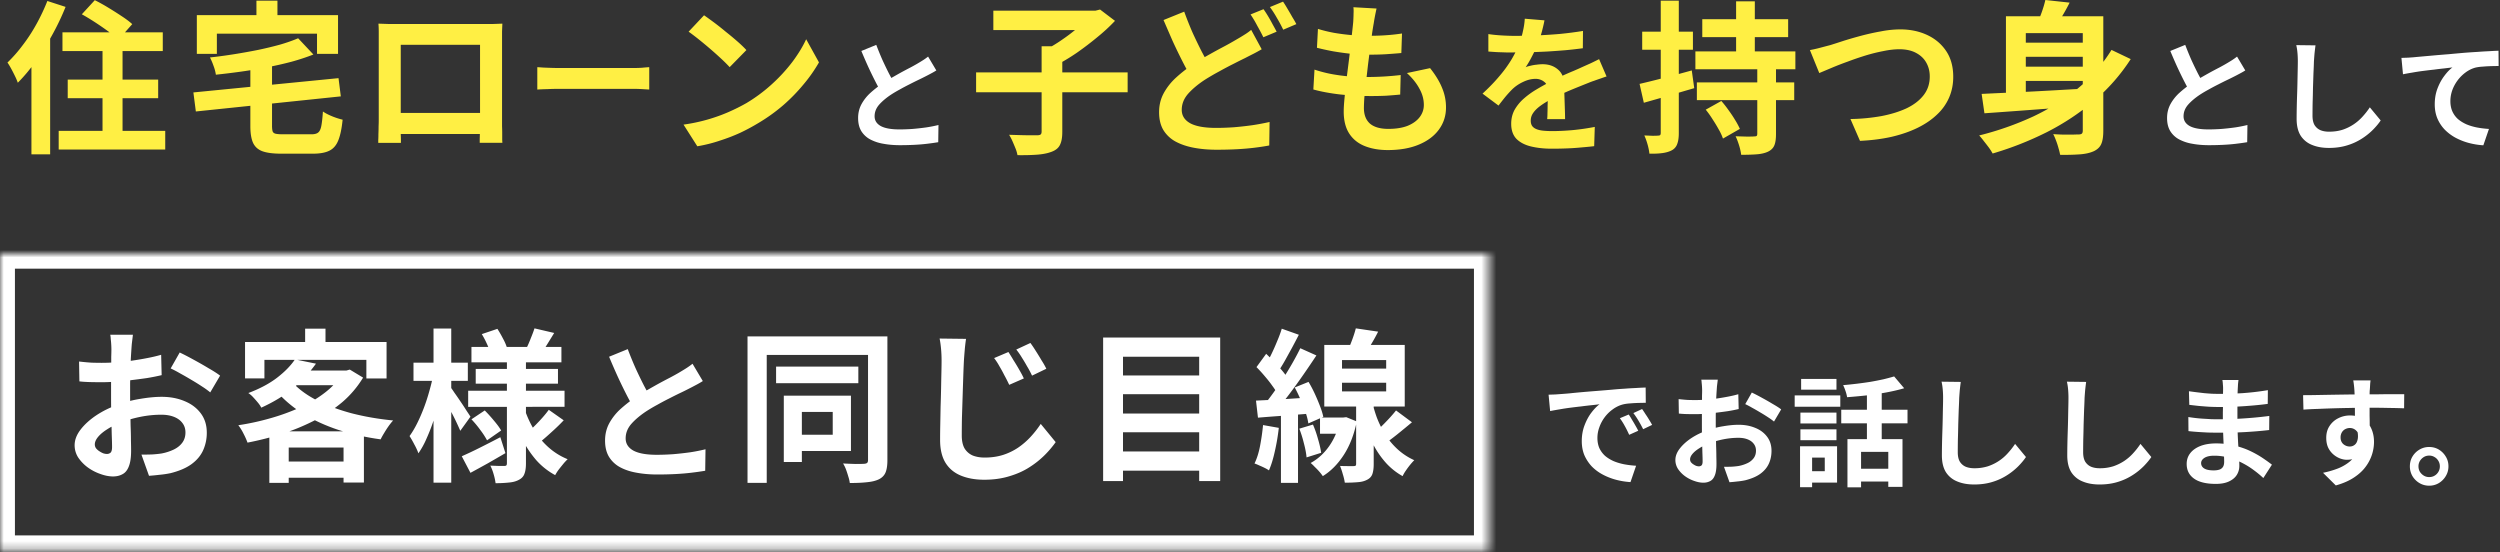
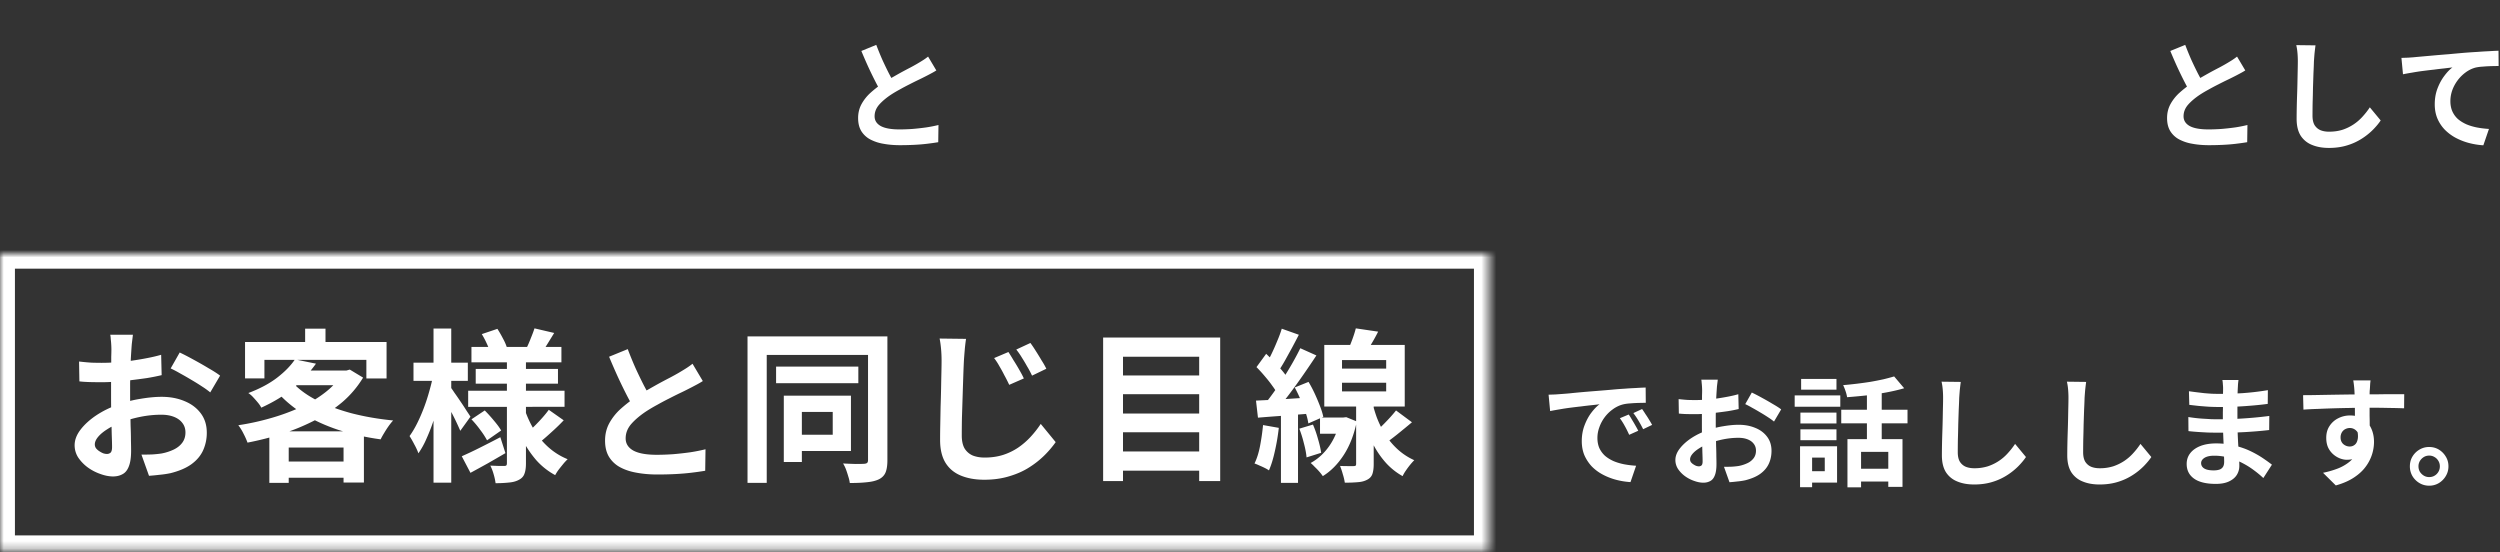
<svg xmlns="http://www.w3.org/2000/svg" width="335" height="74" viewBox="0 0 335 74" fill="none">
  <rect x="0" y="0" width="335" height="74" fill="#333333" stroke="none" />
  <path d="M321.792 7.758c.32-.01.624-.021.912-.032l.672-.048c.331-.032.736-.07 1.216-.112l1.616-.144c.608-.053 1.253-.107 1.936-.16.683-.064 1.392-.128 2.128-.192.555-.043 1.109-.08 1.664-.112a47.264 47.264 0 011.568-.096 39.36 39.36 0 011.296-.064l.016 2.048c-.288 0-.619.005-.992.016-.373.01-.747.032-1.12.064a6.197 6.197 0 00-.976.128c-.48.128-.928.347-1.344.656a5.107 5.107 0 00-1.072 1.072 5.131 5.131 0 00-.72 1.344c-.16.47-.24.944-.24 1.424 0 .522.091.986.272 1.392.181.394.432.736.752 1.024.331.277.715.512 1.152.704.437.181.907.32 1.408.416.512.096 1.04.16 1.584.192l-.752 2.192a10.111 10.111 0 01-1.968-.32 8.35 8.35 0 01-1.776-.704 6.092 6.092 0 01-1.44-1.088 4.936 4.936 0 01-.976-1.488c-.235-.565-.352-1.195-.352-1.888 0-.779.123-1.488.368-2.128.245-.64.549-1.2.912-1.68.363-.49.725-.87 1.088-1.136-.299.032-.661.075-1.088.128-.416.043-.869.096-1.36.16-.48.053-.971.112-1.472.176-.501.064-.987.139-1.456.224-.459.075-.875.15-1.248.224l-.208-2.192zm-11.516-1.68c-.042.33-.085.688-.128 1.072-.032.384-.058.736-.08 1.056-.01.437-.032.97-.064 1.6l-.064 1.952c-.01.683-.026 1.355-.048 2.016a117.5 117.5 0 00-.016 1.728c0 .533.096.96.288 1.28.203.31.47.533.8.672.331.128.704.192 1.12.192.662 0 1.264-.085 1.808-.256a6.202 6.202 0 002.688-1.76c.363-.395.688-.81.976-1.248l1.456 1.76c-.256.384-.592.79-1.008 1.216a8.593 8.593 0 01-1.488 1.2 7.78 7.78 0 01-1.968.912c-.746.235-1.573.352-2.48.352-.874 0-1.637-.139-2.288-.416a3.207 3.207 0 01-1.504-1.248c-.352-.576-.528-1.317-.528-2.224 0-.437.006-.933.016-1.488.011-.565.027-1.152.048-1.76.022-.608.038-1.2.048-1.776l.032-1.584c.011-.47.016-.843.016-1.12 0-.384-.016-.757-.048-1.12a7.294 7.294 0 00-.16-1.04l2.576.032zm-9.408 3.36c-.234.15-.485.293-.752.432-.256.139-.533.283-.832.432-.245.128-.549.277-.912.448-.352.17-.736.363-1.152.576-.405.203-.816.421-1.232.656-.416.224-.805.453-1.168.688-.661.437-1.2.89-1.616 1.36-.405.47-.608.987-.608 1.552 0 .565.278 1.003.832 1.312.555.299 1.387.448 2.496.448.555 0 1.142-.021 1.76-.064a33.95 33.95 0 001.856-.208 18.828 18.828 0 001.616-.32l-.032 2.304c-.448.075-.938.144-1.472.208-.522.064-1.093.112-1.712.144a37.23 37.23 0 01-1.952.048c-.8 0-1.541-.064-2.224-.192a5.8 5.8 0 01-1.776-.592 3.15 3.15 0 01-1.184-1.12c-.277-.47-.416-1.045-.416-1.728s.15-1.301.448-1.856a5.854 5.854 0 011.216-1.536 15.61 15.61 0 012.928-2.064c.427-.245.843-.48 1.248-.704.416-.224.8-.427 1.152-.608a24.974 24.974 0 001.712-.992c.235-.15.459-.31.672-.48l1.104 1.856zm-8.048-3.424c.267.704.544 1.381.832 2.032.299.65.592 1.259.88 1.824.299.565.571 1.072.816 1.52l-1.808 1.072a31.9 31.9 0 01-.896-1.648 56.226 56.226 0 01-.928-1.92 71.794 71.794 0 01-.896-2.064l2-.816z" fill="#fff" />
-   <path d="M270.49 5.72h9.79v1.892h-9.79V5.72zm0 3.212h9.79v1.914h-9.79V8.932zm8.602-6.754h2.75v15.334c0 .763-.088 1.35-.264 1.76-.176.425-.513.755-1.012.99-.484.22-1.092.36-1.826.418a29.47 29.47 0 01-2.684.066 7.166 7.166 0 00-.22-.902 9.036 9.036 0 00-.33-1.012 6.77 6.77 0 00-.374-.858c.455.03.91.051 1.364.066h1.232c.367-.015.631-.022.792-.022.206 0 .352-.037.44-.11.088-.073.132-.213.132-.418V2.178zM265.54 12.584c1.203-.059 2.611-.125 4.224-.198a453.74 453.74 0 005.17-.264c1.834-.103 3.645-.205 5.434-.308l-.022 2.244c-1.701.147-3.417.293-5.148.44a1713.927 1713.927 0 01-9.284.682l-.374-2.596zm17.402-5.896l2.574 1.232a25.3 25.3 0 01-4.928 5.61 32.721 32.721 0 01-6.314 4.18 43.396 43.396 0 01-7.26 2.86 7.397 7.397 0 00-.506-.792 34.85 34.85 0 00-.682-.88 9.292 9.292 0 00-.616-.748 40.636 40.636 0 007.216-2.53c2.244-1.056 4.261-2.325 6.05-3.806a21.147 21.147 0 004.466-5.126zM274.076 0l3.256.352a25.993 25.993 0 01-1.1 1.98 19.787 19.787 0 01-1.056 1.628l-2.354-.484c.25-.513.492-1.085.726-1.716.235-.645.411-1.232.528-1.76zm-5.28 2.178h11.176v2.266h-8.514v9.328h-2.662V2.178zM242.528 6.71a16.94 16.94 0 001.364-.308c.499-.132.946-.25 1.342-.352.426-.132.998-.315 1.716-.55.734-.235 1.54-.47 2.42-.704a32.36 32.36 0 012.684-.594 13.814 13.814 0 012.574-.264c1.335 0 2.538.25 3.608.748 1.071.499 1.922 1.217 2.552 2.156.631.939.946 2.09.946 3.454 0 .997-.183 1.921-.55 2.772a6.817 6.817 0 01-1.628 2.288c-.704.675-1.562 1.261-2.574 1.76-1.012.499-2.17.902-3.476 1.21-1.29.293-2.713.477-4.268.55l-1.276-2.926a25.817 25.817 0 004.158-.396c1.291-.25 2.42-.601 3.388-1.056.968-.47 1.724-1.056 2.266-1.76.543-.704.814-1.533.814-2.486 0-.69-.154-1.305-.462-1.848-.308-.557-.77-.997-1.386-1.32-.601-.323-1.342-.484-2.222-.484-.645 0-1.356.08-2.134.242a22.91 22.91 0 00-2.398.594c-.806.25-1.598.52-2.376.814-.777.279-1.496.557-2.156.836-.66.279-1.217.513-1.672.704l-1.254-3.08zm-14.422-4.136h11.506v2.398h-11.506V2.574zm-.726 8.47h13.046v2.376H227.38v-2.376zm-.198-4.158h13.398v2.398h-13.398V6.886zm5.456-6.71h2.508V8.14h-2.508V.176zm2.838 8.712h2.508v9.086c0 .645-.073 1.144-.22 1.496-.146.367-.432.653-.858.858-.41.19-.916.308-1.518.352-.586.044-1.276.066-2.068.066a7.582 7.582 0 00-.286-1.276c-.146-.47-.3-.873-.462-1.21l1.496.044c.499 0 .822-.007.968-.022.176 0 .294-.022.352-.066.059-.059.088-.161.088-.308v-9.02zm-6.908 5.808l2.09-1.166c.323.367.646.777.968 1.232.323.44.616.88.88 1.32a9.6 9.6 0 01.638 1.188l-2.266 1.298a6.798 6.798 0 00-.55-1.188 20.319 20.319 0 00-.836-1.386 12.57 12.57 0 00-.924-1.298zm-8.866-3.454c.895-.205 1.966-.47 3.212-.792 1.262-.323 2.523-.66 3.784-1.012l.33 2.376c-1.158.337-2.332.682-3.52 1.034-1.173.337-2.251.645-3.234.924l-.572-2.53zm.352-6.996h6.798v2.42h-6.798v-2.42zM222.54.088h2.42V17.82c0 .601-.066 1.078-.198 1.43a1.516 1.516 0 01-.682.858c-.337.19-.755.323-1.254.396-.484.073-1.085.103-1.804.088a7.244 7.244 0 00-.242-1.21 8.41 8.41 0 00-.44-1.232l1.1.044c.352 0 .594-.007.726-.022.132 0 .228-.022.286-.066.059-.059.088-.161.088-.308V.088zm-15.58 2.638c-.066.36-.173.827-.32 1.4a17.07 17.07 0 01-.64 1.94c-.213.493-.46 1.007-.74 1.54-.266.52-.54.987-.82 1.4.174-.08.394-.147.66-.2a5.55 5.55 0 01.82-.14c.294-.04.554-.06.78-.06.84 0 1.534.24 2.08.72.56.48.84 1.193.84 2.14v.98c.014.386.027.793.04 1.22l.04 1.22c.014.4.02.76.02 1.08h-2.4c.027-.227.04-.493.04-.8.014-.32.02-.654.02-1 .014-.347.02-.68.02-1 .014-.334.02-.633.02-.9 0-.64-.173-1.08-.52-1.32a1.803 1.803 0 00-1.12-.38c-.56 0-1.126.14-1.7.42a5.31 5.31 0 00-1.42.96c-.293.293-.593.62-.9.98-.293.36-.613.767-.96 1.22l-2.14-1.6c.867-.8 1.614-1.573 2.24-2.32a16.43 16.43 0 001.62-2.22c.44-.733.8-1.467 1.08-2.2.2-.533.36-1.087.48-1.66a9.611 9.611 0 00.24-1.64l2.64.22zm-7.52 1.84c.507.08 1.094.14 1.76.18.667.04 1.254.06 1.76.06.88 0 1.84-.02 2.88-.06a66.41 66.41 0 003.2-.2c1.08-.107 2.107-.24 3.08-.4l-.02 2.32a66.45 66.45 0 01-2.3.26c-.813.067-1.646.127-2.5.18-.84.04-1.646.073-2.42.1-.773.013-1.46.02-2.06.02h-1l-1.2-.04c-.413-.027-.806-.053-1.18-.08v-2.34zm15.84 5.68a18.22 18.22 0 00-.76.26c-.28.093-.566.193-.86.3-.28.093-.533.187-.76.28a219 219 0 00-2.28.92 40 40 0 00-2.72 1.26c-.6.32-1.106.633-1.52.94-.413.306-.726.62-.94.94-.213.306-.32.646-.32 1.02 0 .28.06.513.18.7.12.173.3.313.54.42.24.106.54.18.9.22.36.04.787.06 1.28.06.854 0 1.794-.047 2.82-.14a31.9 31.9 0 002.86-.42l-.08 2.58c-.426.053-.966.107-1.62.16a31.96 31.96 0 01-2.04.14c-.693.027-1.36.04-2 .04-1.04 0-1.973-.1-2.8-.3-.826-.2-1.48-.54-1.96-1.02-.466-.494-.7-1.167-.7-2.02 0-.693.154-1.32.46-1.88a5.89 5.89 0 011.26-1.52 11.2 11.2 0 011.7-1.22 32.54 32.54 0 011.84-1.02 34.509 34.509 0 013.04-1.42c.44-.187.86-.373 1.26-.56l1.12-.5c.36-.173.727-.353 1.1-.54l1 2.32zm-30.822-9.102c-.088.396-.161.748-.22 1.056-.058.308-.11.609-.154.902-.058.308-.132.755-.22 1.342a158.6 158.6 0 01-.264 1.958 304.97 304.97 0 01-.286 2.266c-.088.777-.176 1.54-.264 2.288-.088.748-.161 1.43-.22 2.046a21.77 21.77 0 00-.066 1.474c0 .91.272 1.606.814 2.09.558.47 1.379.704 2.464.704 1.027 0 1.892-.14 2.596-.418.704-.293 1.24-.682 1.606-1.166.367-.484.55-1.027.55-1.628 0-.748-.198-1.474-.594-2.178-.381-.719-.938-1.415-1.672-2.09l3.102-.66c.734.924 1.269 1.804 1.606 2.64a6.63 6.63 0 01.528 2.64c0 1.1-.315 2.083-.946 2.948-.63.865-1.532 1.54-2.706 2.024-1.158.484-2.544.726-4.158.726-1.144 0-2.163-.176-3.058-.528-.894-.352-1.591-.91-2.09-1.672-.498-.763-.748-1.753-.748-2.97 0-.455.037-1.056.11-1.804.074-.763.162-1.599.264-2.508.118-.924.235-1.855.352-2.794.118-.953.22-1.855.308-2.706.103-.85.184-1.584.242-2.2.03-.513.044-.902.044-1.166a4.574 4.574 0 00-.022-.792l3.102.176zm-7.854 2.728c.66.205 1.379.381 2.156.528.778.132 1.577.235 2.398.308.822.059 1.599.088 2.332.088.866 0 1.672-.03 2.42-.088a25.519 25.519 0 001.958-.22l-.088 2.618c-.66.059-1.32.11-1.98.154-.66.044-1.452.066-2.376.066-.748 0-1.525-.037-2.332-.11a42.936 42.936 0 01-2.398-.33 34.203 34.203 0 01-2.222-.484l.132-2.53zm-.462 5.456c.792.264 1.592.47 2.398.616.822.147 1.628.25 2.42.308a42.5 42.5 0 002.31.066 38.664 38.664 0 004.422-.264l-.066 2.618c-.616.059-1.246.11-1.892.154-.645.03-1.312.044-2.002.044a39.11 39.11 0 01-4.224-.22c-1.349-.161-2.522-.381-3.52-.66l.154-2.662zM169.068 6.6c-.352.205-.711.403-1.078.594-.352.176-.726.367-1.122.572-.454.22-.982.484-1.584.792-.586.293-1.21.623-1.87.99-.66.352-1.327.74-2.002 1.166-.909.601-1.65 1.225-2.222 1.87-.557.645-.836 1.357-.836 2.134 0 .777.382 1.379 1.144 1.804.763.41 1.914.616 3.454.616.748 0 1.555-.03 2.42-.088a44.396 44.396 0 002.53-.286 34.194 34.194 0 002.222-.418l-.044 3.146c-.616.117-1.29.22-2.024.308-.718.088-1.496.154-2.332.198-.836.044-1.738.066-2.706.066-1.085 0-2.097-.088-3.036-.264-.938-.176-1.76-.455-2.464-.836a4.332 4.332 0 01-1.628-1.54c-.381-.645-.572-1.445-.572-2.398 0-.924.206-1.767.616-2.53a8.045 8.045 0 011.672-2.112 18.908 18.908 0 012.354-1.826 35.9 35.9 0 012.09-1.254 75.786 75.786 0 011.98-1.078 37.96 37.96 0 001.606-.902c.411-.235.778-.455 1.1-.66.338-.205.646-.425.924-.66l1.408 2.596zm-10.384-5.038c.352.968.726 1.907 1.122 2.816.411.895.814 1.73 1.21 2.508.411.777.785 1.467 1.122 2.068l-2.486 1.474a43.664 43.664 0 01-1.232-2.266 76.615 76.615 0 01-1.276-2.64 647.93 647.93 0 01-1.232-2.838l2.772-1.122zm10.626-.33c.191.264.396.58.616.946.22.367.426.733.616 1.1.206.367.382.69.528.968l-1.782.748c-.22-.455-.491-.968-.814-1.54a14.723 14.723 0 00-.902-1.518l1.738-.704zM171.928.22c.191.279.396.609.616.99.22.367.433.733.638 1.1.22.352.396.66.528.924l-1.76.748c-.22-.47-.498-.99-.836-1.562a13.532 13.532 0 00-.946-1.474l1.76-.726zm-41.13 9.482h20.306v2.662h-20.306V9.702zm8.778-3.498h2.772v11.462c0 .748-.102 1.327-.308 1.738-.19.41-.557.718-1.1.924-.528.205-1.173.337-1.936.396-.762.058-1.65.08-2.662.066a4.596 4.596 0 00-.264-.902 47.284 47.284 0 00-.418-.99 7.078 7.078 0 00-.44-.836l1.518.044c.514.014.968.022 1.364.022h.858c.235 0 .396-.037.484-.11.088-.073.132-.206.132-.396V6.204zm-6.468-4.774h13.86v2.596h-13.86V1.43zm12.98 0h.704l.616-.154 2.002 1.518a24.038 24.038 0 01-2.332 2.156 42.249 42.249 0 01-2.706 2.068 26.964 26.964 0 01-2.75 1.672 7.18 7.18 0 00-.506-.638 13.864 13.864 0 00-.638-.682 11.28 11.28 0 00-.594-.594 19.788 19.788 0 002.398-1.43c.822-.557 1.57-1.13 2.244-1.716.675-.587 1.196-1.122 1.562-1.606V1.43z" fill="#FFEF44" />
  <path d="M125.468 9.438c-.234.15-.485.293-.752.432-.256.139-.533.283-.832.432-.245.128-.549.277-.912.448-.352.17-.736.363-1.152.576-.405.203-.816.421-1.232.656-.416.224-.805.453-1.168.688-.661.437-1.2.89-1.616 1.36-.405.47-.608.987-.608 1.552 0 .565.278 1.003.832 1.312.555.299 1.387.448 2.496.448.555 0 1.142-.021 1.76-.064a33.95 33.95 0 001.856-.208 18.828 18.828 0 001.616-.32l-.032 2.304c-.448.075-.938.144-1.472.208-.522.064-1.093.112-1.712.144a37.23 37.23 0 01-1.952.048c-.8 0-1.541-.064-2.224-.192a5.8 5.8 0 01-1.776-.592 3.15 3.15 0 01-1.184-1.12c-.277-.47-.416-1.045-.416-1.728s.15-1.301.448-1.856a5.854 5.854 0 011.216-1.536 15.61 15.61 0 012.928-2.064c.427-.245.843-.48 1.248-.704.416-.224.8-.427 1.152-.608a24.974 24.974 0 001.712-.992c.235-.15.459-.31.672-.48l1.104 1.856zm-8.048-3.424c.267.704.544 1.381.832 2.032.299.65.592 1.259.88 1.824.299.565.571 1.072.816 1.52l-1.808 1.072a31.9 31.9 0 01-.896-1.648 56.226 56.226 0 01-.928-1.92 71.794 71.794 0 01-.896-2.064l2-.816z" fill="#fff" />
-   <path d="M94.342 2.046c.382.264.829.587 1.342.968.514.381 1.042.8 1.584 1.254.558.44 1.078.873 1.562 1.298.484.425.88.807 1.188 1.144l-2.244 2.288a19.258 19.258 0 00-1.1-1.1 48.224 48.224 0 00-1.474-1.32 56.235 56.235 0 00-1.562-1.298c-.513-.41-.968-.755-1.364-1.034l2.068-2.2zm-2.75 14.652a23.3 23.3 0 003.234-.682c1.012-.293 1.95-.63 2.816-1.012a25.552 25.552 0 002.376-1.188 21.248 21.248 0 003.432-2.552 22.179 22.179 0 002.728-2.97c.778-1.041 1.394-2.053 1.848-3.036l1.716 3.102a19.947 19.947 0 01-2.068 2.948 23.55 23.55 0 01-2.75 2.816 23.466 23.466 0 01-3.322 2.376 26.59 26.59 0 01-2.42 1.298c-.865.396-1.782.748-2.75 1.056-.953.323-1.95.572-2.992.748l-1.848-2.904zM72 9c.22.013.503.032.847.057l1.067.039c.38.012.73.019 1.05.019h9.882c.43 0 .834-.013 1.214-.039.38-.038.694-.063.939-.076v3l-.939-.057a19.915 19.915 0 00-1.214-.038h-9.884c-.527 0-1.067.012-1.62.038-.552.012-1 .032-1.343.057V9zM50.708 3.168l1.276.044H66.13l1.188-.044c-.015.337-.03.697-.044 1.078v12.672c.015.323.022.653.022.99v.858c.015.235.022.36.022.374h-3.036v-.528c.015-.337.022-.733.022-1.188.015-.455.022-.88.022-1.276V6.006H53.7v11.99c.015.308.022.565.022.77v.374h-3.036v-.374c.015-.22.022-.491.022-.814.015-.323.022-.653.022-.99.015-.337.022-.638.022-.902V4.246c0-.41-.015-.77-.044-1.078zm14.718 11.968v2.816H52.204v-2.816h13.222zM39.95 5.126l2.046 2.178c-.895.352-1.87.675-2.926.968a49.779 49.779 0 01-3.3.748c-1.13.22-2.273.41-3.432.572-1.159.161-2.295.3-3.41.418a5.541 5.541 0 00-.308-1.166 8.95 8.95 0 00-.484-1.144 66.374 66.374 0 003.256-.44c1.1-.176 2.163-.367 3.19-.572a50.795 50.795 0 002.926-.704c.91-.264 1.723-.55 2.442-.858zm-14.036 7.26l19.448-1.914.308 2.442-19.426 2.024-.33-2.552zm7.634-3.872h2.904v8.338c0 .337.03.594.088.77.073.161.22.264.44.308.22.044.55.066.99.066h3.762c.396 0 .69-.073.88-.22.205-.147.352-.44.44-.88.088-.44.161-1.093.22-1.958.205.147.462.293.77.44a9.525 9.525 0 001.87.66c-.117 1.173-.308 2.09-.572 2.75-.264.675-.667 1.144-1.21 1.408-.528.264-1.261.396-2.2.396h-4.246c-1.085 0-1.929-.11-2.53-.33-.587-.22-1.005-.601-1.254-1.144-.235-.543-.352-1.283-.352-2.222V8.514zm.814-8.426h2.816v4.004h-2.816V.088zm-7.986 1.936h18.92v5.192H42.48V4.51H29.06v2.706h-2.684V2.024zM8.37 4.334h13.442v2.508H8.37V4.334zm.704 6.336h12.122v2.486H9.074V10.67zm-1.21 6.864h14.278v2.508H7.864v-2.508zm5.874-12.43h2.684V19.14h-2.684V5.104zm-2.772-3.19L12.704.022a25.57 25.57 0 011.782.99c.63.381 1.232.763 1.804 1.144.587.381 1.063.74 1.43 1.078l-1.87 2.112c-.323-.337-.763-.711-1.32-1.122a37.479 37.479 0 00-1.782-1.232c-.63-.41-1.225-.77-1.782-1.078zM6.346.132l2.442.792a33.263 33.263 0 01-1.782 3.74 35.551 35.551 0 01-2.2 3.52 22.266 22.266 0 01-2.42 2.904 7.608 7.608 0 00-.352-.836 23.072 23.072 0 00-.528-1.034c-.19-.352-.36-.63-.506-.836A19.054 19.054 0 003.046 6.05c.675-.88 1.29-1.826 1.848-2.838A26.65 26.65 0 006.346.132zM4.212 6.204L6.72 3.696V20.68H4.212V6.204z" fill="#FFEF44" />
  <mask id="a" fill="#fff">
    <path d="M0 34h199.51v39.746H0V34z" />
  </mask>
  <path d="M0 34v-2h-2v2h2zm199.51 0h2v-2h-2v2zm0 39.746v2h2v-2h-2zM0 73.746h-2v2h2v-2zM0 36h199.51v-4H0v4zm197.51-2v39.746h4V34h-4zm2 37.746H0v4h199.51v-4zM2 73.746V34h-4v39.746h4z" fill="#fff" mask="url(#a)" />
  <path d="M187.068 55l2.134 1.584c-.645.543-1.305 1.085-1.98 1.628-.66.528-1.261.975-1.804 1.342l-1.562-1.298c.352-.279.719-.601 1.1-.968a28.7 28.7 0 001.144-1.166c.381-.41.704-.785.968-1.122zm-5.39-11l2.992.44c-.308.616-.638 1.21-.99 1.782a33.017 33.017 0 01-.924 1.452l-2.244-.506c.22-.47.44-.997.66-1.584.22-.587.389-1.115.506-1.584zm-1.848 7.282v1.166h5.918v-1.166h-5.918zm0-3.036v1.144h5.918v-1.144h-5.918zm-2.376-2.024h10.78v8.25h-10.78v-8.25zm4.268 7.37h2.354v8.58c0 .557-.059 1.005-.176 1.342-.117.337-.352.594-.704.77-.352.19-.777.3-1.276.33-.484.044-1.056.066-1.716.066a7.093 7.093 0 00-.264-1.122 9.964 9.964 0 00-.374-1.122c.381.015.748.022 1.1.022h.704c.147 0 .242-.022.286-.066.044-.044.066-.125.066-.242v-8.558zm-4.84 2.354h3.168v2.178h-3.168v-2.178zm2.684 0h.44l.396-.044 1.408.572c-.367 1.775-.953 3.278-1.76 4.51-.792 1.217-1.723 2.156-2.794 2.816a5.98 5.98 0 00-.462-.594 8.442 8.442 0 00-.616-.638 5.827 5.827 0 00-.55-.528c.968-.528 1.797-1.283 2.486-2.266.689-.983 1.173-2.134 1.452-3.454v-.374zm4.268-2.266c.161.733.381 1.489.66 2.266.293.763.66 1.51 1.1 2.244a10.055 10.055 0 001.65 1.98 8.453 8.453 0 002.266 1.496 8.754 8.754 0 00-.55.616c-.191.235-.381.491-.572.77a5.419 5.419 0 00-.44.748 8.798 8.798 0 01-2.2-1.738 11.987 11.987 0 01-1.606-2.266 15.93 15.93 0 01-1.078-2.42 23.34 23.34 0 01-.66-2.288l1.43-1.408zm-12.078-9.636l2.288.814c-.293.572-.601 1.159-.924 1.76l-.946 1.716a20.82 20.82 0 01-.88 1.43l-1.76-.726c.264-.455.535-.968.814-1.54.279-.572.543-1.166.792-1.782.264-.616.469-1.173.616-1.672zm2.486 2.618l2.156.968c-.543.821-1.129 1.687-1.76 2.596a80.996 80.996 0 01-1.892 2.618 31.84 31.84 0 01-1.804 2.2l-1.518-.836c.411-.499.836-1.056 1.276-1.672a37.58 37.58 0 001.32-1.958c.44-.69.851-1.371 1.232-2.046.381-.675.711-1.298.99-1.87zm-5.874 2.53l1.298-1.782a41.1 41.1 0 011.144 1.144c.396.41.763.821 1.1 1.232.337.41.587.792.748 1.144l-1.408 2.002a6.963 6.963 0 00-.726-1.188c-.308-.44-.653-.88-1.034-1.32a18.915 18.915 0 00-1.122-1.232zm5.126 2.728l1.848-.748c.293.484.572 1.012.836 1.584.264.572.499 1.13.704 1.672.205.528.352 1.005.44 1.43l-2.002.88a8.04 8.04 0 00-.374-1.474 22.625 22.625 0 00-.66-1.694 18.989 18.989 0 00-.792-1.65zm-5.192 1.76c.983-.044 2.141-.103 3.476-.176 1.335-.088 2.691-.176 4.07-.264l.044 2.156-3.872.308c-1.276.088-2.427.176-3.454.264l-.264-2.288zm5.808 3.762l1.826-.55c.264.601.491 1.254.682 1.958.205.69.345 1.298.418 1.826l-1.958.616c-.044-.528-.161-1.151-.352-1.87a15.713 15.713 0 00-.616-1.98zm-4.862-.484l2.112.374a27.623 27.623 0 01-.528 3.124c-.22 1.012-.484 1.87-.792 2.574a4.604 4.604 0 00-.572-.33 11.111 11.111 0 00-.726-.33 6.004 6.004 0 00-.638-.264c.323-.66.572-1.452.748-2.376.176-.924.308-1.848.396-2.772zm2.398-2.09h2.288v9.834h-2.288v-9.834zm-21.934-4.554h11.946v2.508h-11.946v-2.508zm0 5.104h11.946v2.508h-11.946v-2.508zm0 5.082h11.946v2.574h-11.946V60.5zm-1.892-15.268h15.686V64.46h-2.816V47.806h-10.208V64.46h-2.662V45.232zm-12.694 1.936c.205.308.433.675.682 1.1.264.41.521.836.77 1.276.249.425.455.814.616 1.166l-1.958.858c-.22-.47-.44-.902-.66-1.298-.205-.41-.418-.8-.638-1.166a8.508 8.508 0 00-.726-1.122l1.914-.814zm2.948-1.21c.22.293.462.653.726 1.078.264.41.521.829.77 1.254.264.41.477.785.638 1.122l-1.914.924c-.22-.47-.447-.895-.682-1.276-.22-.396-.447-.777-.682-1.144-.22-.367-.469-.726-.748-1.078l1.892-.88zm-8.624-.55a21.2 21.2 0 00-.176 1.496c-.044.513-.081.99-.11 1.43-.029.587-.059 1.313-.088 2.178a732.1 732.1 0 00-.088 2.706l-.088 2.772c-.015.895-.022 1.687-.022 2.376 0 .733.132 1.32.396 1.76.279.425.645.733 1.1.924.469.176.99.264 1.562.264.895 0 1.716-.117 2.464-.352a8.014 8.014 0 002.046-.99 9.916 9.916 0 001.672-1.452c.499-.543.946-1.115 1.342-1.716l2.002 2.442a13.357 13.357 0 01-1.408 1.672 11.817 11.817 0 01-2.046 1.65c-.777.513-1.679.924-2.706 1.232-1.027.323-2.163.484-3.41.484-1.188 0-2.229-.183-3.124-.55-.895-.367-1.584-.939-2.068-1.716-.484-.792-.726-1.811-.726-3.058 0-.601.007-1.283.022-2.046l.044-2.42c.029-.836.051-1.65.066-2.442.015-.807.029-1.533.044-2.178.015-.66.022-1.173.022-1.54 0-.528-.022-1.041-.066-1.54-.044-.513-.11-.99-.198-1.43l3.542.044zm-25.454 3.718h11.022v2.222h-11.022v-2.222zm1.034 3.894h2.42v8.888h-2.42V53.02zm1.342 0h7.656v7.414h-7.656v-2.178h5.214v-3.058h-5.214V53.02zm-6.204-7.942h17.6v2.486h-15.026v17.138h-2.574V45.078zm16.148 0h2.596v16.588c0 .69-.081 1.232-.242 1.628-.161.396-.455.704-.88.924-.425.205-.953.337-1.584.396-.631.073-1.408.11-2.332.11a4.63 4.63 0 00-.198-.858 14.31 14.31 0 00-.308-.946 4.625 4.625 0 00-.396-.814c.587.03 1.151.051 1.694.066.557 0 .931-.008 1.122-.022.205-.015.345-.059.418-.132.073-.074.11-.198.11-.374V45.078zm-22.138 5.984c-.293.187-.607.367-.94.54-.32.173-.667.353-1.04.54-.307.16-.687.347-1.14.56-.44.213-.92.453-1.44.72-.507.253-1.02.527-1.54.82-.52.28-1.007.567-1.46.86-.827.547-1.5 1.113-2.02 1.7-.507.587-.76 1.233-.76 1.94 0 .707.347 1.253 1.04 1.64.693.373 1.733.56 3.12.56.693 0 1.427-.027 2.2-.08.787-.067 1.56-.153 2.32-.26a23.58 23.58 0 002.02-.4l-.04 2.88a40.9 40.9 0 01-1.84.26c-.653.08-1.367.14-2.14.18-.76.04-1.573.06-2.44.06-1 0-1.927-.08-2.78-.24-.84-.147-1.58-.393-2.22-.74a3.936 3.936 0 01-1.48-1.4c-.347-.587-.52-1.307-.52-2.16 0-.853.187-1.627.56-2.32a7.306 7.306 0 011.52-1.92 19.386 19.386 0 013.66-2.58c.533-.307 1.053-.6 1.56-.88.52-.28 1-.533 1.44-.76.453-.24.827-.447 1.12-.62.387-.227.727-.433 1.02-.62a9.58 9.58 0 00.84-.6l1.38 2.32zm-10.06-4.28c.333.88.68 1.727 1.04 2.54.373.813.74 1.573 1.1 2.28.373.707.713 1.34 1.02 1.9l-2.26 1.34c-.36-.613-.733-1.3-1.12-2.06-.387-.76-.773-1.56-1.16-2.4a88.648 88.648 0 01-1.12-2.58l2.5-1.02zm-20.944-.296H75.23v2.068H63.174v-2.068zm.572 2.948h11.022v1.98H63.746v-1.98zm-1.012 2.926h12.914v2.156H62.734V52.36zM71.622 44l2.64.616-.88 1.43a17.98 17.98 0 01-.77 1.166l-2.046-.594c.19-.381.381-.821.572-1.32.205-.499.367-.931.484-1.298zm-7.062.77l2.09-.704c.25.381.491.8.726 1.254.25.455.425.85.528 1.188l-2.2.792a7.932 7.932 0 00-.462-1.232 11.78 11.78 0 00-.682-1.298zm8.976 10.142l2.002 1.408a25.697 25.697 0 01-1.562 1.518 37.9 37.9 0 01-1.452 1.276l-1.694-1.276a23.201 23.201 0 001.892-1.914c.323-.367.594-.704.814-1.012zm-10.362 1.276L64.956 55c.396.396.807.85 1.232 1.364.425.499.748.939.968 1.32l-1.892 1.32a10.296 10.296 0 00-.902-1.386 13.651 13.651 0 00-1.188-1.43zm-1.298 4.95a49.967 49.967 0 002.376-1.122c.91-.455 1.84-.931 2.794-1.43l.682 2.134c-.777.455-1.577.917-2.398 1.386-.821.455-1.584.873-2.288 1.254l-1.166-2.222zm6.05-13.244h2.552v14.19c0 .587-.066 1.049-.198 1.386-.117.352-.36.623-.726.814-.367.205-.814.33-1.342.374a16.11 16.11 0 01-1.804.088 7.949 7.949 0 00-.264-1.21 6.237 6.237 0 00-.44-1.144l1.122.044h.748c.147 0 .242-.03.286-.088.044-.059.066-.154.066-.286V47.894zm2.398 7.018c.337.983.77 1.907 1.298 2.772a9.928 9.928 0 001.914 2.288 8.8 8.8 0 002.53 1.562 6.657 6.657 0 00-.594.638c-.205.25-.41.506-.616.77a6.48 6.48 0 00-.462.726 9.367 9.367 0 01-2.552-2.024 14.273 14.273 0 01-1.914-2.882 20.566 20.566 0 01-1.32-3.454l1.716-.396zm-14.916-6.314h7.282v2.442h-7.282v-2.442zm2.684-4.576h2.376V64.68h-2.376V44.022zm-.044 6.248l1.452.484a34.89 34.89 0 01-.572 2.728c-.235.924-.499 1.84-.792 2.75a24.83 24.83 0 01-.968 2.508 11.049 11.049 0 01-1.1 2.002 8.051 8.051 0 00-.55-1.188 13.26 13.26 0 00-.638-1.122c.352-.484.69-1.049 1.012-1.694.323-.645.623-1.335.902-2.068.279-.733.52-1.474.726-2.222.22-.763.396-1.489.528-2.178zm2.31 1.584c.117.147.3.41.55.792a41 41 0 01.836 1.21c.293.425.557.829.792 1.21.25.367.418.623.506.77l-1.364 1.892a37.96 37.96 0 00-.506-1.122 29.52 29.52 0 00-.682-1.364 51.72 51.72 0 00-.682-1.32 14.11 14.11 0 00-.55-1.012l1.1-1.056zm-20.834-3.696l2.816.572a17.933 17.933 0 01-3.014 3.256c-1.173.983-2.61 1.863-4.312 2.64a3.73 3.73 0 00-.462-.682 15.06 15.06 0 00-.638-.726 3.465 3.465 0 00-.638-.55c1.555-.587 2.845-1.276 3.872-2.068 1.041-.807 1.833-1.62 2.376-2.442zm.594 1.496h6.578v1.958h-8.36l1.782-1.958zm5.786 0h.506l.462-.132 1.782 1.078a13.522 13.522 0 01-2.75 3.256 19.03 19.03 0 01-3.718 2.464 28.862 28.862 0 01-4.356 1.804c-1.525.484-3.08.88-4.664 1.188a9.388 9.388 0 00-.528-1.188 6.49 6.49 0 00-.704-1.144 33.552 33.552 0 004.334-.946 28.16 28.16 0 004.026-1.474c1.261-.587 2.376-1.261 3.344-2.024.968-.763 1.723-1.599 2.266-2.508v-.374zm-6.82 1.474c.85.953 1.958 1.782 3.322 2.486 1.379.704 2.94 1.29 4.686 1.76 1.76.455 3.623.777 5.588.968-.19.205-.396.462-.616.77-.205.293-.403.601-.594.924-.19.308-.345.587-.462.836a33.396 33.396 0 01-5.698-1.276c-1.76-.587-3.359-1.327-4.796-2.222a15.83 15.83 0 01-3.718-3.234l2.288-1.012zm-2.992 6.666h12.672v6.864h-2.728v-4.686h-7.348v4.73h-2.596v-6.908zm1.298 4.048h9.966v2.178H37.39v-2.178zm3.498-17.798h2.728v3.124h-2.728v-3.124zm-8.052 1.782H51.8v4.884h-2.706v-2.486H35.432v2.486h-2.596v-4.884zm-15.026-.968l-.066.55c-.03.235-.059.477-.088.726a120.592 120.592 0 00-.132 2.046 2137.045 2137.045 0 00-.088 3.168v1.584c0 .601.007 1.269.022 2.002l.044 2.156c.03.704.044 1.35.044 1.936.015.587.022 1.041.022 1.364 0 .91-.103 1.613-.308 2.112-.19.499-.47.843-.836 1.034-.367.205-.792.308-1.276.308-.528 0-1.093-.11-1.694-.33a6.43 6.43 0 01-1.694-.88 5.436 5.436 0 01-1.276-1.32 3.045 3.045 0 01-.484-1.65c0-.704.264-1.4.792-2.09.543-.704 1.254-1.35 2.134-1.936a12.808 12.808 0 012.882-1.408c.983-.367 1.995-.63 3.036-.792 1.041-.176 1.98-.264 2.816-.264 1.13 0 2.149.19 3.058.572.91.367 1.635.91 2.178 1.628.543.719.814 1.584.814 2.596a5.68 5.68 0 01-.484 2.354c-.323.719-.843 1.342-1.562 1.87-.704.513-1.643.917-2.816 1.21-.499.103-.997.176-1.496.22-.484.059-.946.103-1.386.132l-1.012-2.838c.499 0 .975-.007 1.43-.022.47-.03.895-.073 1.276-.132a6.624 6.624 0 001.628-.528c.484-.235.865-.543 1.144-.924.279-.381.418-.836.418-1.364 0-.499-.14-.924-.418-1.276-.264-.352-.638-.623-1.122-.814-.484-.19-1.049-.286-1.694-.286-.924 0-1.863.095-2.816.286-.939.19-1.84.455-2.706.792a9.175 9.175 0 00-1.738.88c-.513.323-.917.66-1.21 1.012-.293.352-.44.69-.44 1.012 0 .176.051.345.154.506a1.9 1.9 0 00.44.396c.176.117.352.213.528.286.19.059.352.088.484.088a.733.733 0 00.506-.176c.132-.132.198-.381.198-.748 0-.396-.015-.96-.044-1.694-.015-.748-.037-1.577-.066-2.486a167.41 167.41 0 01-.022-2.706v-1.87c.015-.63.022-1.232.022-1.804v-1.518c.015-.44.022-.785.022-1.034a12.926 12.926 0 00-.088-1.364 3.41 3.41 0 00-.066-.572h3.036zm6.27 2.376c.557.264 1.18.587 1.87.968.704.381 1.371.763 2.002 1.144.645.367 1.159.697 1.54.99l-1.32 2.244a10.982 10.982 0 00-1.1-.792c-.44-.293-.924-.594-1.452-.902a42.01 42.01 0 00-1.496-.858 15.661 15.661 0 00-1.254-.66l1.21-2.134zm-13.486 1.21c.645.073 1.21.125 1.694.154.499.015.946.022 1.342.022.572 0 1.203-.022 1.892-.066.69-.059 1.393-.132 2.112-.22.719-.103 1.415-.22 2.09-.352.69-.132 1.313-.279 1.87-.44l.066 2.728a28.44 28.44 0 01-2.002.396 97.63 97.63 0 01-2.178.286 37.67 37.67 0 01-2.068.198c-.645.044-1.21.066-1.694.066-.733 0-1.335-.007-1.804-.022-.47-.015-.895-.044-1.276-.088l-.044-2.662zM325.5 59.897c.491 0 .928.117 1.312.352s.694.55.928.944c.235.384.352.816.352 1.296 0 .47-.117.901-.352 1.296-.234.395-.544.71-.928.944a2.465 2.465 0 01-1.312.352c-.469 0-.901-.117-1.296-.352a2.677 2.677 0 01-.944-.944 2.58 2.58 0 01-.336-1.296c0-.48.112-.912.336-1.296.235-.395.55-.71.944-.944a2.49 2.49 0 011.296-.352zm.016 4.032c.395 0 .731-.139 1.008-.416.278-.288.416-.63.416-1.024a1.37 1.37 0 00-.192-.72 1.394 1.394 0 00-.528-.528 1.342 1.342 0 00-.704-.192c-.266 0-.506.064-.72.192a1.568 1.568 0 00-.528.528 1.372 1.372 0 00-.192.72c0 .267.064.512.192.736.139.213.315.384.528.512.214.128.454.192.72.192zm-7.862-12.96c-.011.085-.027.224-.048.416l-.032.56a6.788 6.788 0 01-.032.4c-.011.213-.016.501-.016.864v2.512c.011.437.016.853.016 1.248.011.384.016.704.016.96l-2-.672v-1.904c0-.405-.005-.805-.016-1.2a31.546 31.546 0 00-.048-1.792 13.29 13.29 0 00-.08-.864 6.897 6.897 0 00-.08-.528h2.32zm-9.04 1.984c.469 0 1.003-.005 1.6-.016a1265.435 1265.435 0 013.792-.064c.629-.01 1.221-.016 1.776-.016.555-.01 1.035-.016 1.44-.016h1.328c.48-.01.955-.016 1.424-.016h2.192l-.016 1.888a70.556 70.556 0 00-1.984-.048 118.91 118.91 0 00-3.008-.032c-.725 0-1.461.01-2.208.032a146.82 146.82 0 00-4.352.128c-.683.021-1.328.053-1.936.096l-.048-1.936zm8.656 4.736c0 .875-.107 1.6-.32 2.176-.203.576-.512 1.013-.928 1.312-.416.288-.933.432-1.552.432-.299 0-.613-.064-.944-.192a3.066 3.066 0 01-.896-.56 2.788 2.788 0 01-.672-.912c-.16-.363-.24-.79-.24-1.28 0-.608.144-1.13.432-1.568a2.929 2.929 0 011.152-1.04 3.44 3.44 0 011.616-.384c.704 0 1.291.16 1.76.48.48.31.837.73 1.072 1.264.245.533.368 1.136.368 1.808a5.59 5.59 0 01-1.104 3.296c-.384.533-.907 1.019-1.568 1.456-.651.437-1.467.795-2.448 1.072l-1.712-1.696a12.07 12.07 0 001.904-.544 5.884 5.884 0 001.536-.848 3.504 3.504 0 001.04-1.264c.256-.501.384-1.104.384-1.808 0-.512-.128-.896-.384-1.152a1.194 1.194 0 00-.896-.384c-.203 0-.4.048-.592.144-.192.096-.347.24-.464.432a1.33 1.33 0 00-.176.704c0 .363.123.656.368.88.256.213.544.32.864.32.256 0 .48-.08.672-.24.203-.16.336-.427.4-.8.064-.373.011-.875-.16-1.504l1.488.4zm-17.312-6.769c-.021.16-.043.342-.064.545l-.032.592a44.307 44.307 0 00-.048 2.032v2.4c0 .448.011.95.032 1.504.021.544.048 1.099.08 1.664.043.555.075 1.077.096 1.568.032.48.048.88.048 1.2 0 .448-.117.859-.352 1.232-.235.363-.587.65-1.056.864-.459.213-1.04.32-1.744.32-1.28 0-2.251-.235-2.912-.704-.661-.47-.992-1.125-.992-1.968 0-.544.155-1.019.464-1.424.32-.416.773-.741 1.36-.976.597-.235 1.307-.352 2.128-.352.875 0 1.691.096 2.448.288.768.181 1.467.421 2.096.72s1.189.613 1.68.944c.491.33.907.63 1.248.896l-1.152 1.792c-.384-.363-.816-.72-1.296-1.072a10.595 10.595 0 00-1.552-.96 8.908 8.908 0 00-1.776-.688 6.968 6.968 0 00-1.968-.272c-.555 0-.987.096-1.296.288-.299.192-.448.427-.448.704 0 .203.064.379.192.528.128.15.315.261.56.336.245.075.555.112.928.112.288 0 .533-.032.736-.096a.891.891 0 00.496-.352c.117-.17.176-.41.176-.72 0-.235-.011-.57-.032-1.008a96.596 96.596 0 00-.048-1.44l-.064-1.568a33.69 33.69 0 01-.032-1.36v-1.2c.011-.427.016-.848.016-1.264v-1.136c.011-.352.016-.64.016-.864 0-.15-.011-.33-.032-.544a3.581 3.581 0 00-.064-.56h2.16zm-6.64 1.505c.288.043.608.085.96.128l1.072.128c.373.032.725.059 1.056.08.331.01.619.016.864.016 1.088 0 2.171-.032 3.248-.096a35.79 35.79 0 003.376-.4l-.016 1.84c-.544.075-1.173.144-1.888.208-.715.064-1.477.117-2.288.16-.8.032-1.605.048-2.416.048-.331 0-.741-.01-1.232-.032-.48-.032-.96-.07-1.44-.112-.48-.053-.896-.101-1.248-.144l-.048-1.824zm-.08 3.456c.256.043.56.085.912.128s.709.075 1.072.096c.373.021.725.043 1.056.064.331.01.603.016.816.016.992 0 1.888-.021 2.688-.064a60.05 60.05 0 002.272-.16 51.622 51.622 0 002.032-.224l-.016 1.888c-.555.064-1.093.117-1.616.16-.512.043-1.04.08-1.584.112-.533.032-1.109.053-1.728.064a121.4 121.4 0 01-2.08.016c-.309 0-.693-.005-1.152-.016a69.84 69.84 0 01-1.408-.08c-.469-.032-.885-.07-1.248-.112l-.016-1.888zm-13.696-4.704a61.4 61.4 0 00-.128 1.072 60.82 60.82 0 00-.08 1.056c-.011.437-.032.97-.064 1.6-.021.619-.043 1.27-.064 1.952a129.01 129.01 0 01-.048 2.016c-.011.661-.016 1.237-.016 1.728 0 .533.096.96.288 1.28.203.31.469.533.8.672.331.128.704.192 1.12.192a6.02 6.02 0 001.808-.256 6.202 6.202 0 002.688-1.76c.363-.395.688-.81.976-1.248l1.456 1.76c-.256.384-.592.79-1.008 1.216a8.593 8.593 0 01-1.488 1.2 7.774 7.774 0 01-1.968.912c-.747.235-1.573.352-2.48.352-.875 0-1.637-.139-2.288-.416a3.206 3.206 0 01-1.504-1.248c-.352-.576-.528-1.317-.528-2.224 0-.437.005-.933.016-1.488.011-.565.027-1.152.048-1.76.021-.608.037-1.2.048-1.776.011-.587.021-1.115.032-1.584.011-.47.016-.843.016-1.12 0-.384-.016-.757-.048-1.12a7.295 7.295 0 00-.16-1.04l2.576.032zm-16.8 0a61.4 61.4 0 00-.128 1.072 60.82 60.82 0 00-.08 1.056c-.011.437-.032.97-.064 1.6-.021.619-.043 1.27-.064 1.952a129.01 129.01 0 01-.048 2.016c-.011.661-.016 1.237-.016 1.728 0 .533.096.96.288 1.28.203.31.469.533.8.672.331.128.704.192 1.12.192a6.02 6.02 0 001.808-.256 6.202 6.202 0 002.688-1.76c.363-.395.688-.81.976-1.248l1.456 1.76c-.256.384-.592.79-1.008 1.216a8.593 8.593 0 01-1.488 1.2 7.774 7.774 0 01-1.968.912c-.747.235-1.573.352-2.48.352-.875 0-1.637-.139-2.288-.416a3.206 3.206 0 01-1.504-1.248c-.352-.576-.528-1.317-.528-2.224 0-.437.005-.933.016-1.488.011-.565.027-1.152.048-1.76.021-.608.037-1.2.048-1.776.011-.587.021-1.115.032-1.584.011-.47.016-.843.016-1.12 0-.384-.016-.757-.048-1.12a7.295 7.295 0 00-.16-1.04l2.576.032zm-15.184 7.663h7.376v6.4h-1.904v-4.687h-3.648v4.752h-1.824V58.84zm6.256-8.4l1.344 1.585c-.725.213-1.52.4-2.384.56-.864.16-1.749.293-2.656.4-.896.096-1.765.176-2.608.24a4.343 4.343 0 00-.208-.816 6.212 6.212 0 00-.32-.8 56.639 56.639 0 001.84-.192c.629-.075 1.243-.16 1.84-.256a40.483 40.483 0 001.712-.336 27.04 27.04 0 001.44-.384zm-3.648 1.505h1.984v7.76h-1.984v-7.76zm-3.44 2.96h8.88v1.824h-8.88v-1.824zm2.064 7.904h5.152v1.712h-5.152v-1.712zm-7.536-7.52h4.832v1.456h-4.832v-1.456zm.096-4.512h4.736v1.44h-4.736v-1.44zm-.096 6.752h4.832v1.456h-4.832v-1.456zm-.768-4.544h6.112v1.52h-6.112v-1.52zm1.728 6.816h3.952v4.864h-3.952v-1.52h2.304V61.32h-2.304V59.8zm-1.008 0h1.616v5.488h-1.616V59.8zm-11.024-8.928l-.048.4c-.021.17-.043.346-.064.528-.011.17-.021.325-.032.464-.021.31-.043.65-.064 1.024l-.032 1.136-.032 1.168v1.152c0 .437.005.922.016 1.456l.032 1.568c.021.512.032.981.032 1.408.011.426.016.757.016.992 0 .661-.075 1.173-.224 1.536-.139.362-.341.613-.608.752-.267.15-.576.224-.928.224-.384 0-.795-.08-1.232-.24a4.68 4.68 0 01-1.232-.64 3.953 3.953 0 01-.928-.96 2.212 2.212 0 01-.352-1.2c0-.512.192-1.019.576-1.52.395-.512.912-.982 1.552-1.408a9.314 9.314 0 012.096-1.024 11.215 11.215 0 012.208-.576c.757-.128 1.44-.192 2.048-.192.821 0 1.563.139 2.224.416.661.266 1.189.661 1.584 1.184.395.523.592 1.152.592 1.888 0 .619-.117 1.19-.352 1.712-.235.523-.613.976-1.136 1.36-.512.373-1.195.666-2.048.88a9.55 9.55 0 01-1.088.16c-.352.043-.688.075-1.008.096l-.736-2.064c.363 0 .709-.005 1.04-.016.341-.021.651-.053.928-.096a4.821 4.821 0 001.184-.384 2.19 2.19 0 00.832-.672c.203-.277.304-.608.304-.992 0-.363-.101-.672-.304-.928-.192-.256-.464-.454-.816-.592-.352-.139-.763-.208-1.232-.208-.672 0-1.355.07-2.048.208-.683.139-1.339.33-1.968.576a6.673 6.673 0 00-1.264.64c-.373.235-.667.48-.88.736-.213.256-.32.501-.32.736 0 .128.037.25.112.368a1.4 1.4 0 00.32.288c.128.085.256.154.384.208.139.043.256.064.352.064a.534.534 0 00.368-.128c.096-.096.144-.277.144-.544 0-.288-.011-.699-.032-1.232-.011-.544-.027-1.147-.048-1.808-.011-.662-.016-1.318-.016-1.968v-1.36c.011-.459.016-.896.016-1.312v-1.104c.011-.32.016-.57.016-.752a9.982 9.982 0 00-.064-.992 2.549 2.549 0 00-.048-.416h2.208zm4.56 1.728c.405.192.859.427 1.36.704a34.5 34.5 0 011.456.832c.469.267.843.507 1.12.72l-.96 1.632a7.984 7.984 0 00-.8-.576c-.32-.213-.672-.432-1.056-.656a30.282 30.282 0 00-1.088-.624 11.384 11.384 0 00-.912-.48l.88-1.552zm-9.808.88c.469.053.88.09 1.232.112.363.01.688.016.976.016.416 0 .875-.016 1.376-.048a42.046 42.046 0 001.536-.16c.523-.075 1.029-.16 1.52-.256.501-.096.955-.203 1.36-.32l.048 1.984c-.448.107-.933.203-1.456.288a71.43 71.43 0 01-1.584.208c-.523.064-1.024.112-1.504.144-.469.032-.88.048-1.232.048-.533 0-.971-.005-1.312-.016a11.22 11.22 0 01-.928-.064l-.032-1.936zm-17.424-.592c.32-.01.624-.021.912-.032l.656-.048c.331-.021.736-.053 1.216-.096a85.641 85.641 0 011.632-.16c.608-.053 1.253-.107 1.936-.16.683-.053 1.392-.112 2.128-.176a44.465 44.465 0 011.648-.128 47.102 47.102 0 011.568-.096 37.79 37.79 0 011.312-.064l.016 2.048c-.288 0-.619.005-.992.016-.373.01-.747.032-1.12.064-.363.021-.688.07-.976.144-.48.128-.928.347-1.344.656a4.929 4.929 0 00-1.088 1.072 5.113 5.113 0 00-.704 1.328c-.171.47-.256.944-.256 1.424 0 .523.091.987.272 1.392.192.395.448.736.768 1.024.331.277.715.512 1.152.704.437.181.907.32 1.408.416.512.096 1.04.16 1.584.192l-.752 2.192a10.111 10.111 0 01-1.968-.32 8.35 8.35 0 01-1.776-.704 5.965 5.965 0 01-1.456-1.088 5.366 5.366 0 01-.976-1.488c-.235-.565-.352-1.195-.352-1.888 0-.768.123-1.472.368-2.112.245-.65.549-1.216.912-1.696.373-.49.741-.87 1.104-1.136-.299.043-.661.085-1.088.128-.416.043-.869.096-1.36.16-.48.053-.971.112-1.472.176-.501.064-.987.139-1.456.224-.459.075-.875.15-1.248.224l-.208-2.192zm10.736 2.656c.139.192.283.421.432.688.16.256.315.517.464.784.149.256.277.49.384.704l-1.216.544c-.203-.448-.4-.843-.592-1.184a8.725 8.725 0 00-.656-1.04l1.184-.496zm1.792-.736c.139.192.288.416.448.672.171.245.336.501.496.768.16.256.293.485.4.688l-1.2.576a14.899 14.899 0 00-.624-1.136c-.192-.33-.421-.672-.688-1.024l1.168-.544z" fill="#fff" />
</svg>